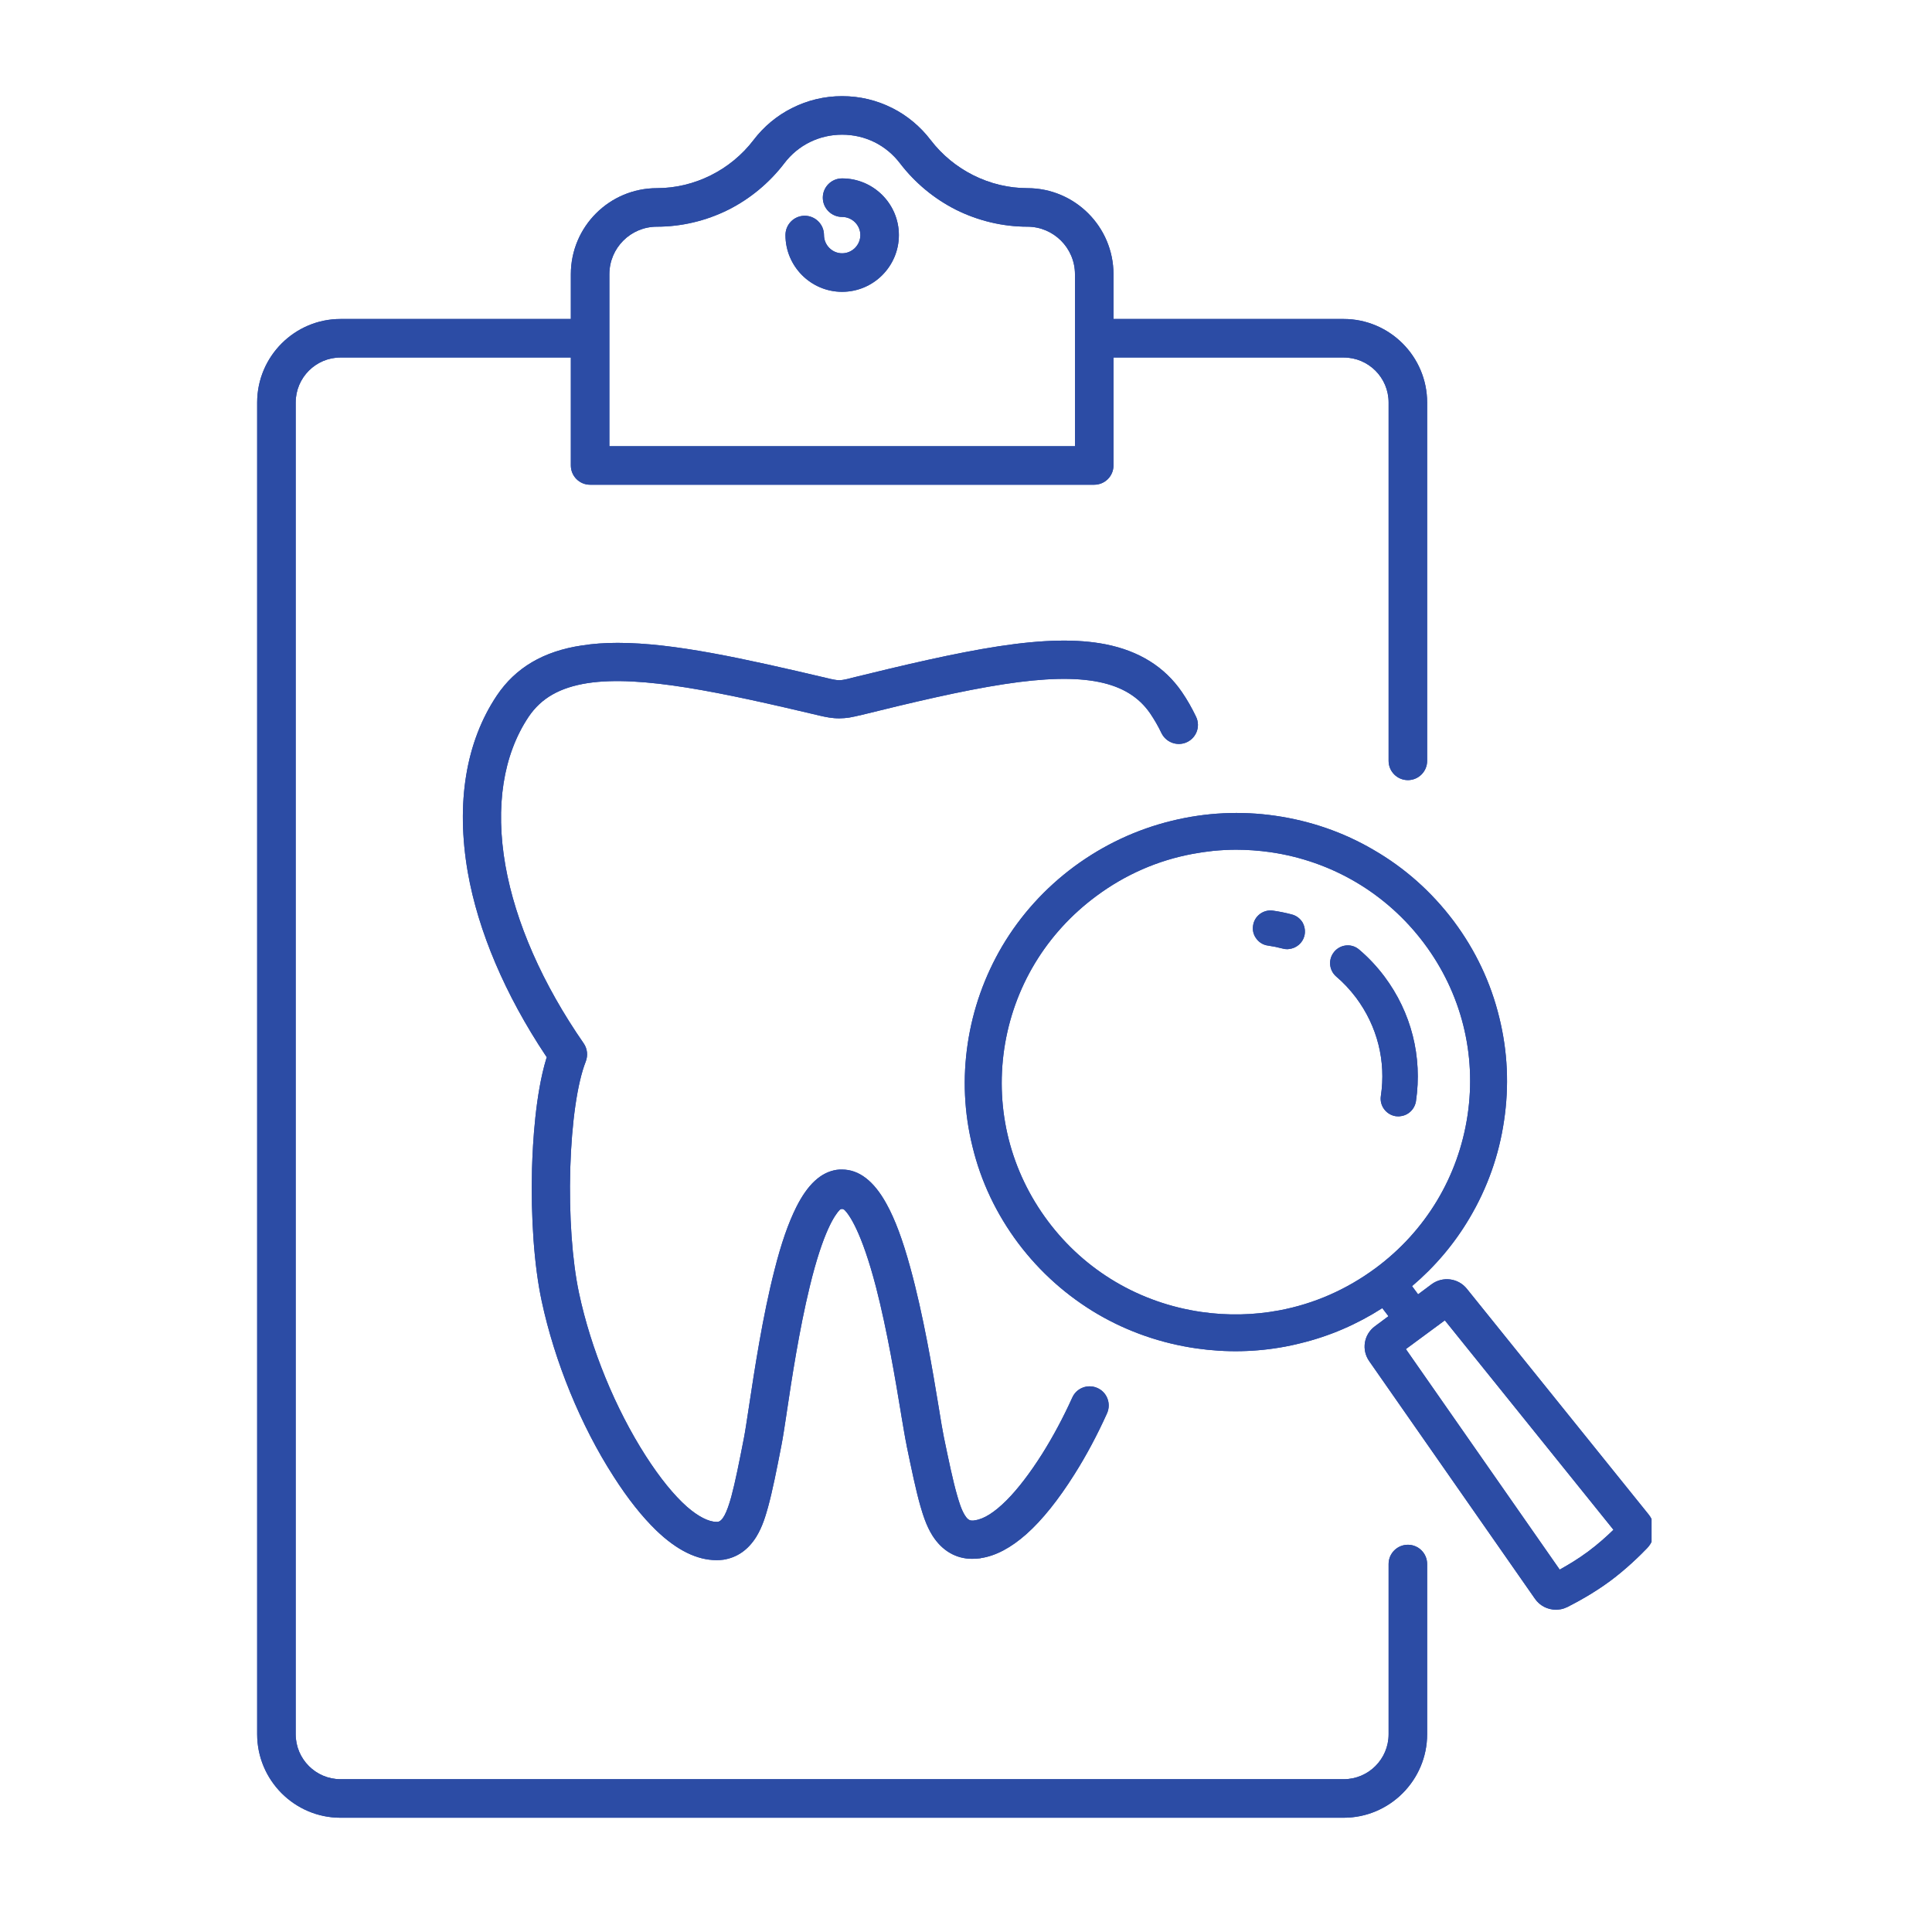
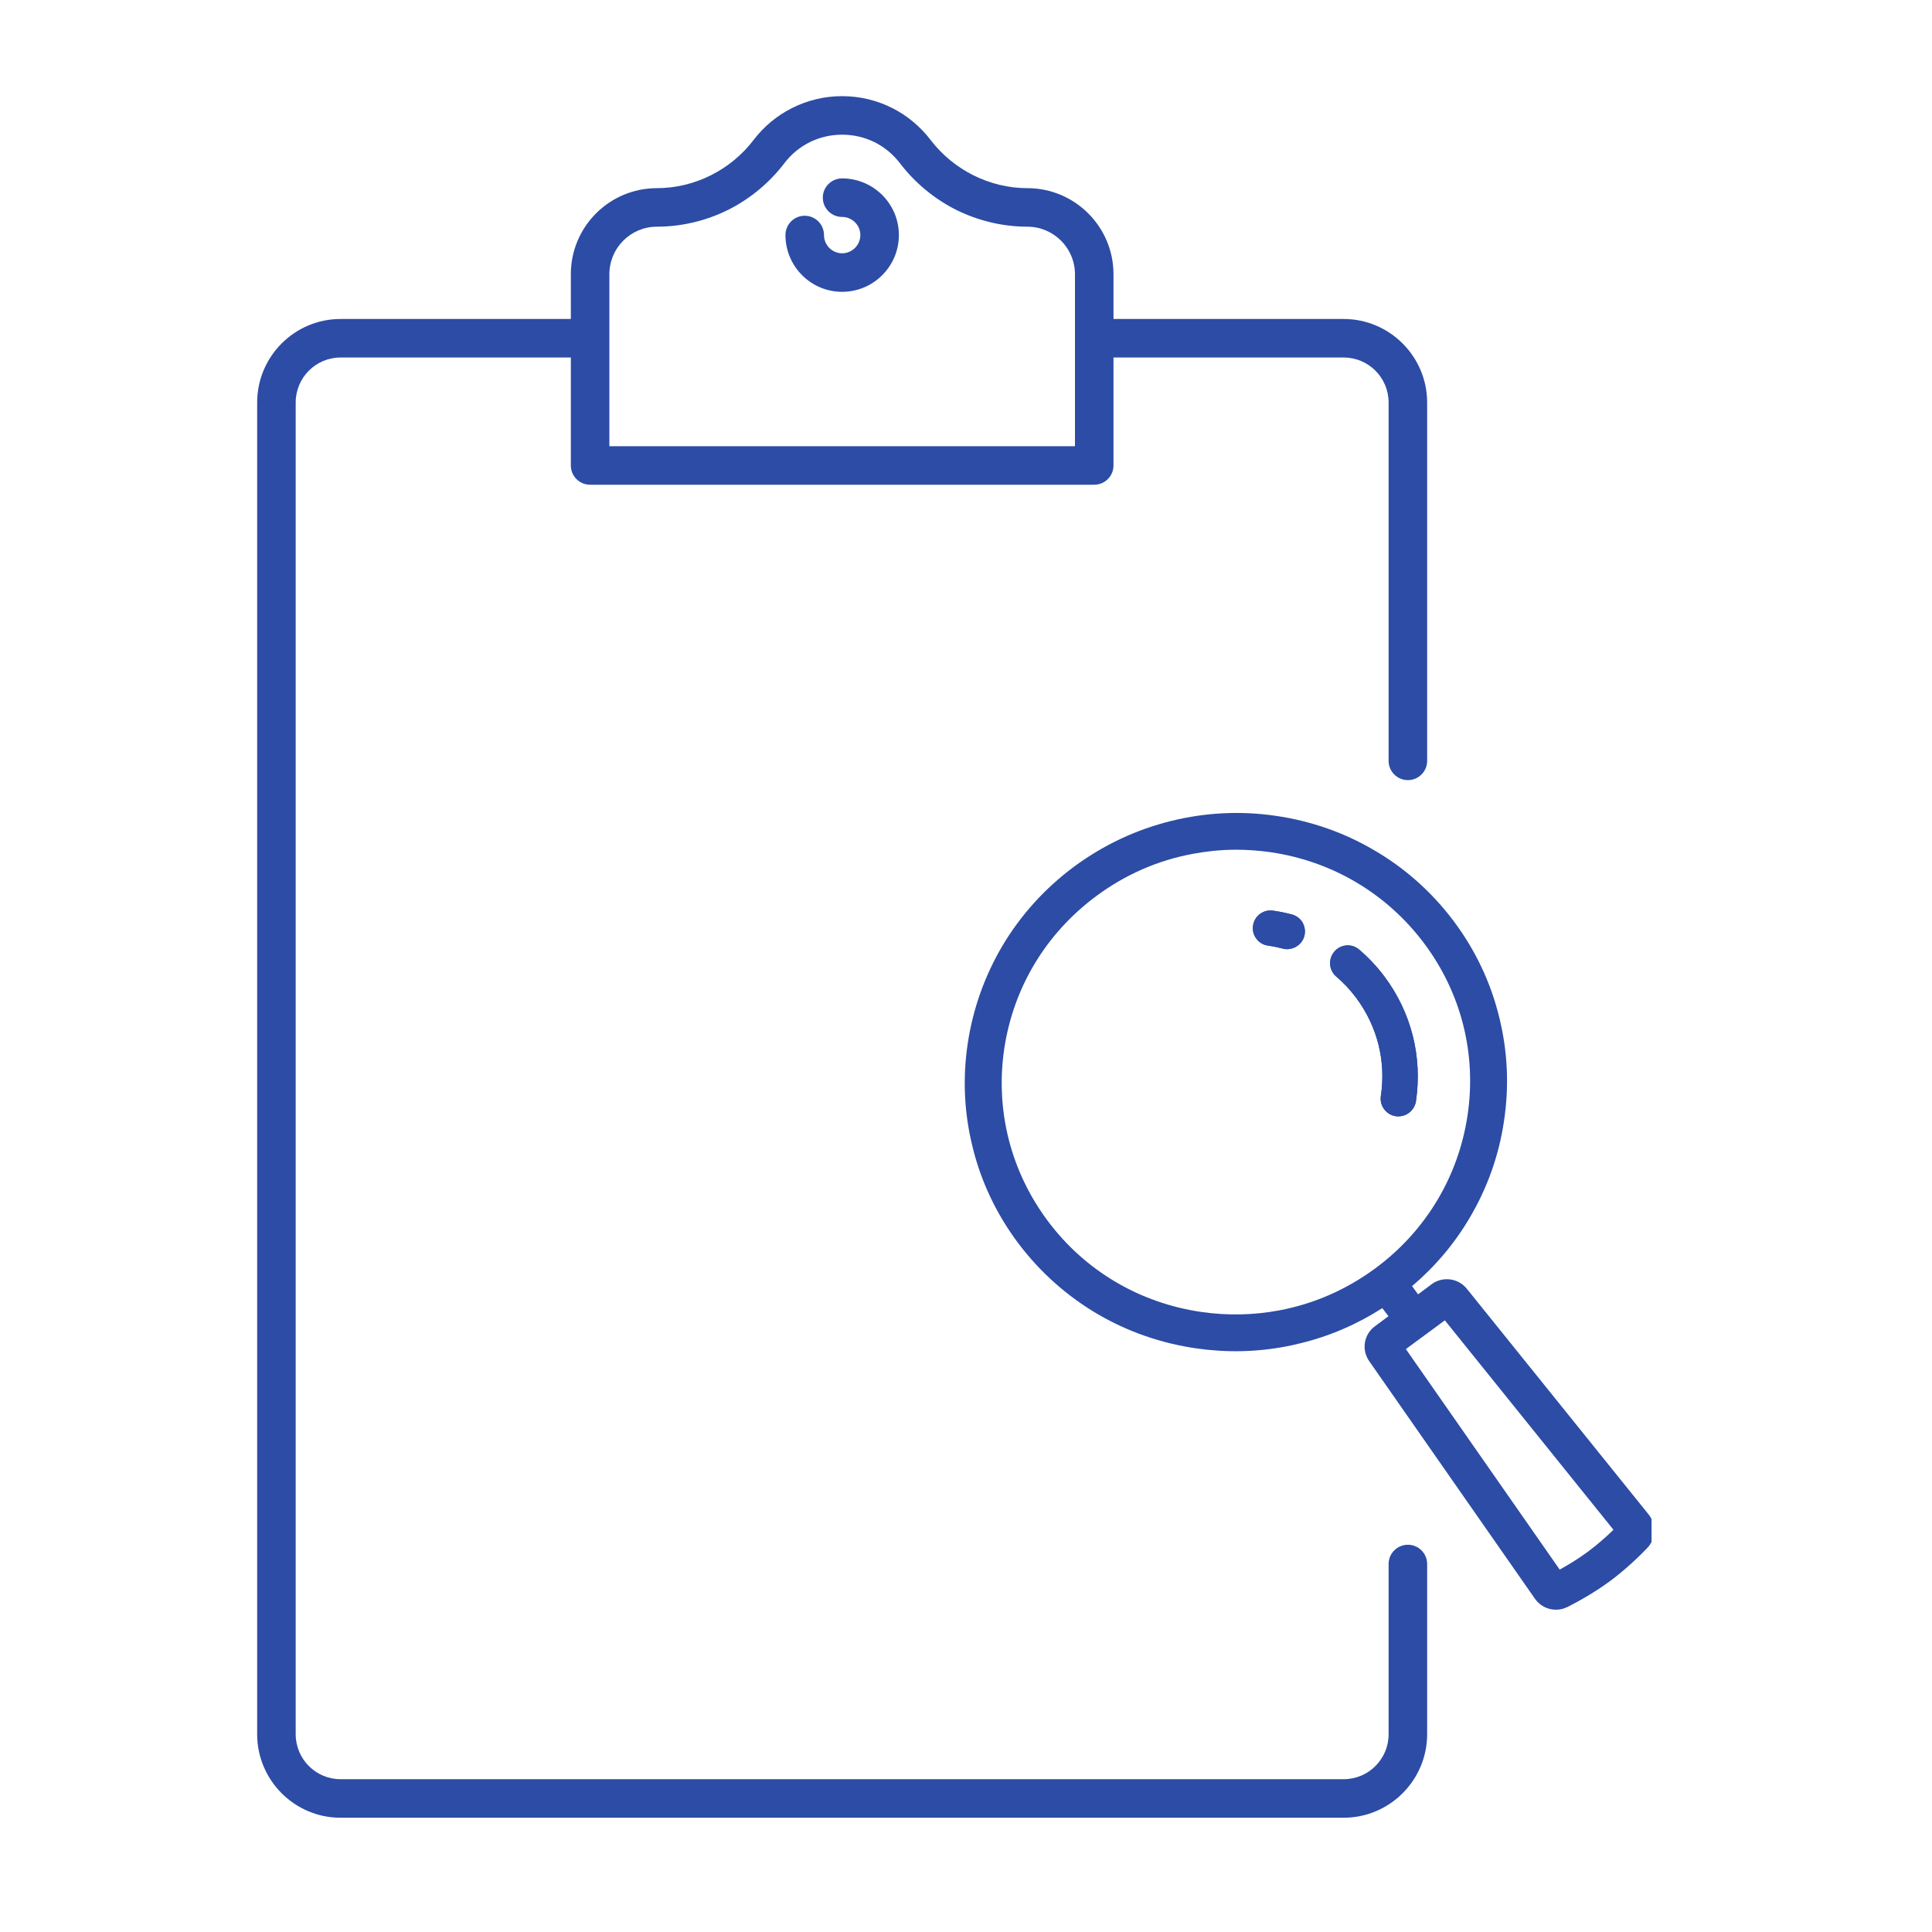
<svg xmlns="http://www.w3.org/2000/svg" width="70" zoomAndPan="magnify" viewBox="0 0 52.5 52.5" height="70" preserveAspectRatio="xMidYMid meet" version="1.0">
  <defs>
    <clipPath id="5ddbf5661a">
-       <path d="M 26 22 L 44.879 22 L 44.879 44 L 26 44 Z M 26 22 " clip-rule="nonzero" />
-     </clipPath>
+       </clipPath>
    <clipPath id="5ea4905202">
      <path d="M 6.988 2.602 L 39 2.602 L 39 49.406 L 6.988 49.406 Z M 6.988 2.602 " clip-rule="nonzero" />
    </clipPath>
    <clipPath id="7cd99ca71f">
      <path d="M 26 22 L 44.879 22 L 44.879 44 L 26 44 Z M 26 22 " clip-rule="nonzero" />
    </clipPath>
    <clipPath id="61684b5f5f">
-       <path d="M 6.988 2.602 L 39 2.602 L 39 49.406 L 6.988 49.406 Z M 6.988 2.602 " clip-rule="nonzero" />
-     </clipPath>
+       </clipPath>
  </defs>
  <path fill="#2c4ca5" d="M 35.098 24.848 C 34.934 24.805 34.766 24.77 34.594 24.746 C 34.332 24.707 34.086 24.891 34.051 25.152 C 34.031 25.281 34.062 25.406 34.141 25.508 C 34.219 25.613 34.332 25.68 34.457 25.695 C 34.594 25.715 34.727 25.742 34.859 25.777 C 34.898 25.789 34.938 25.793 34.98 25.793 C 34.996 25.793 35.008 25.793 35.023 25.789 C 35.227 25.77 35.395 25.625 35.445 25.434 C 35.477 25.309 35.457 25.18 35.395 25.066 C 35.328 24.957 35.223 24.879 35.098 24.848 Z M 35.098 24.848 " fill-opacity="1" fill-rule="nonzero" />
  <path fill="#2c4ca5" d="M 36.934 25.805 C 36.719 25.617 36.387 25.664 36.227 25.902 C 36.09 26.102 36.125 26.375 36.309 26.535 C 36.508 26.703 36.688 26.898 36.848 27.109 C 37.426 27.883 37.668 28.832 37.523 29.785 C 37.484 30.047 37.668 30.293 37.93 30.332 C 37.953 30.332 37.977 30.336 38 30.336 C 38.016 30.336 38.031 30.336 38.047 30.332 C 38.266 30.312 38.441 30.145 38.477 29.926 C 38.656 28.715 38.352 27.512 37.617 26.531 C 37.414 26.262 37.188 26.02 36.934 25.805 Z M 36.934 25.805 " fill-opacity="1" fill-rule="nonzero" />
  <g clip-path="url(#5ddbf5661a)">
    <path fill="#2c4ca5" d="M 44.801 41.156 L 39.859 35.02 C 39.625 34.73 39.203 34.676 38.902 34.898 L 38.535 35.172 L 38.371 34.949 C 38.992 34.422 39.52 33.801 39.934 33.098 C 40.418 32.281 40.734 31.391 40.871 30.453 C 41.012 29.512 40.969 28.57 40.742 27.652 C 40.512 26.703 40.094 25.82 39.5 25.027 C 38.906 24.238 38.176 23.586 37.324 23.094 C 36.504 22.613 35.605 22.305 34.66 22.168 C 33.715 22.031 32.766 22.078 31.84 22.305 C 30.883 22.539 29.992 22.957 29.191 23.547 C 28.395 24.137 27.734 24.867 27.234 25.711 C 26.754 26.527 26.438 27.418 26.297 28.355 C 26.156 29.297 26.199 30.238 26.426 31.156 C 26.656 32.109 27.078 32.992 27.668 33.781 C 28.262 34.57 28.996 35.223 29.844 35.719 C 30.664 36.195 31.562 36.504 32.508 36.641 C 33.32 36.758 34.137 36.742 34.938 36.59 C 35.07 36.566 35.199 36.535 35.328 36.504 C 36.125 36.312 36.875 35.988 37.562 35.547 L 37.73 35.766 L 37.363 36.039 C 37.059 36.262 36.992 36.68 37.207 36.988 L 41.711 43.445 C 41.84 43.633 42.055 43.742 42.281 43.742 C 42.305 43.742 42.328 43.738 42.348 43.738 C 42.371 43.734 42.391 43.734 42.41 43.73 C 42.477 43.719 42.535 43.695 42.594 43.668 C 42.832 43.547 43.301 43.297 43.75 42.965 C 44.203 42.629 44.578 42.258 44.762 42.066 C 45 41.816 45.016 41.426 44.801 41.156 Z M 37.379 34.461 C 36.59 35.043 35.711 35.43 34.758 35.609 C 34.066 35.738 33.359 35.754 32.652 35.652 C 30.973 35.41 29.488 34.535 28.477 33.184 C 27.465 31.832 27.043 30.172 27.289 28.5 C 27.539 26.832 28.426 25.359 29.793 24.348 C 30.578 23.766 31.461 23.379 32.41 23.203 C 32.598 23.168 32.785 23.141 32.973 23.121 C 33.176 23.102 33.383 23.09 33.59 23.09 C 33.898 23.09 34.207 23.113 34.516 23.156 C 36.195 23.398 37.68 24.277 38.695 25.629 C 39.707 26.977 40.129 28.641 39.879 30.309 C 39.629 31.977 38.742 33.453 37.379 34.461 Z M 43.152 42.164 C 42.879 42.367 42.594 42.535 42.383 42.652 L 38.203 36.66 L 39.262 35.879 L 43.844 41.57 C 43.672 41.738 43.426 41.961 43.152 42.164 Z M 43.152 42.164 " fill-opacity="1" fill-rule="nonzero" />
  </g>
-   <path fill="#2c4ca5" d="M 15.973 18.562 C 17.418 18.344 19.594 18.812 22.285 19.449 L 22.301 19.453 C 22.438 19.484 22.617 19.523 22.816 19.52 C 22.898 19.52 22.984 19.512 23.074 19.5 C 23.195 19.48 23.297 19.453 23.352 19.441 L 23.371 19.438 C 24.777 19.09 26.141 18.766 27.293 18.59 C 29.461 18.258 30.648 18.5 31.258 19.391 C 31.371 19.559 31.473 19.734 31.562 19.922 C 31.68 20.16 31.953 20.273 32.203 20.188 C 32.496 20.086 32.637 19.754 32.5 19.473 C 32.387 19.238 32.262 19.016 32.117 18.805 C 31.648 18.121 30.953 17.688 30.043 17.508 C 29.281 17.359 28.359 17.375 27.137 17.562 C 25.941 17.746 24.555 18.074 23.121 18.426 C 23.113 18.43 23.105 18.434 23.094 18.434 C 23.055 18.445 22.988 18.461 22.918 18.473 C 22.875 18.48 22.84 18.484 22.805 18.484 C 22.723 18.484 22.625 18.461 22.547 18.445 L 22.523 18.438 C 20.199 17.891 18.305 17.469 16.785 17.469 C 16.434 17.469 16.117 17.492 15.816 17.539 C 14.766 17.695 14.008 18.145 13.5 18.902 C 12.656 20.164 12.387 21.824 12.711 23.699 C 12.992 25.305 13.727 27.031 14.832 28.691 L 14.859 28.727 L 14.844 28.77 C 14.551 29.734 14.477 31.055 14.457 31.754 C 14.422 33.094 14.516 34.406 14.719 35.352 C 15.07 36.996 15.781 38.738 16.676 40.125 C 17.062 40.73 17.453 41.219 17.832 41.586 C 18.391 42.125 18.941 42.395 19.469 42.395 C 19.473 42.395 19.477 42.395 19.477 42.395 C 19.539 42.395 19.602 42.391 19.66 42.383 C 20.031 42.324 20.328 42.117 20.551 41.762 C 20.727 41.477 20.812 41.16 20.871 40.953 C 20.992 40.512 21.105 39.941 21.234 39.277 C 21.273 39.082 21.32 38.773 21.379 38.383 L 21.379 38.379 C 21.512 37.484 21.719 36.129 22.004 34.961 C 22.367 33.461 22.691 33.008 22.816 32.879 C 22.832 32.863 22.855 32.852 22.883 32.852 C 22.906 32.852 22.93 32.863 22.949 32.879 C 23.074 33.004 23.41 33.461 23.805 34.977 C 24.109 36.156 24.336 37.512 24.484 38.41 L 24.484 38.414 C 24.547 38.781 24.594 39.074 24.633 39.258 L 24.633 39.266 C 24.77 39.926 24.887 40.492 25.012 40.93 C 25.074 41.137 25.164 41.453 25.34 41.73 C 25.598 42.137 25.977 42.359 26.414 42.359 L 26.422 42.359 C 26.496 42.359 26.57 42.352 26.645 42.344 L 26.652 42.34 C 27.055 42.281 27.473 42.059 27.895 41.684 C 28.324 41.301 28.762 40.754 29.199 40.059 C 29.52 39.551 29.816 38.996 30.082 38.406 C 30.203 38.137 30.078 37.82 29.805 37.711 C 29.547 37.605 29.25 37.723 29.137 37.98 C 28.891 38.523 28.617 39.035 28.32 39.508 C 27.996 40.02 27.664 40.457 27.352 40.77 C 27.027 41.094 26.742 41.277 26.496 41.312 C 26.469 41.32 26.441 41.32 26.414 41.32 C 26.34 41.32 26.281 41.277 26.219 41.176 C 26.121 41.02 26.059 40.805 26.012 40.645 C 25.895 40.242 25.781 39.691 25.648 39.051 C 25.613 38.883 25.566 38.598 25.508 38.238 C 25.344 37.238 25.09 35.727 24.734 34.438 C 24.531 33.695 24.32 33.129 24.09 32.715 C 23.75 32.094 23.344 31.781 22.883 31.781 L 22.879 31.781 C 22.832 31.781 22.781 31.781 22.734 31.789 C 22.305 31.855 21.945 32.188 21.637 32.805 C 21.426 33.227 21.23 33.781 21.047 34.508 C 20.723 35.77 20.5 37.246 20.352 38.223 C 20.293 38.605 20.25 38.902 20.215 39.078 C 20.09 39.719 19.98 40.273 19.871 40.676 C 19.746 41.125 19.633 41.336 19.504 41.355 C 19.496 41.355 19.484 41.355 19.469 41.355 C 19.258 41.355 18.973 41.211 18.668 40.945 C 18.312 40.629 17.934 40.164 17.547 39.562 C 16.723 38.277 16.059 36.664 15.734 35.137 C 15.547 34.258 15.461 33.027 15.496 31.758 C 15.535 30.488 15.688 29.426 15.918 28.844 C 15.98 28.68 15.961 28.5 15.863 28.355 C 14.742 26.738 14.008 25.066 13.734 23.52 C 13.453 21.914 13.672 20.516 14.363 19.48 C 14.707 18.969 15.215 18.68 15.973 18.562 Z M 15.973 18.562 " fill-opacity="1" fill-rule="nonzero" />
  <g clip-path="url(#5ea4905202)">
    <path fill="#2c4ca5" d="M 38.258 41.977 C 37.969 41.977 37.734 42.211 37.734 42.5 L 37.734 47.125 C 37.734 47.801 37.188 48.348 36.512 48.348 L 9.254 48.348 C 8.582 48.348 8.035 47.801 8.035 47.125 L 8.035 10.938 C 8.035 10.262 8.582 9.715 9.254 9.715 L 15.512 9.715 L 15.512 12.648 C 15.512 12.938 15.746 13.172 16.035 13.172 L 29.734 13.172 C 30.023 13.172 30.258 12.938 30.258 12.648 L 30.258 9.715 L 36.512 9.715 C 37.188 9.715 37.734 10.262 37.734 10.938 L 37.734 20.676 C 37.734 20.965 37.969 21.199 38.258 21.199 C 38.547 21.199 38.781 20.965 38.781 20.676 L 38.781 10.938 C 38.781 9.688 37.762 8.668 36.512 8.668 L 30.258 8.668 L 30.258 7.453 C 30.258 6.16 29.207 5.113 27.918 5.113 C 26.895 5.113 25.914 4.621 25.289 3.805 C 25.012 3.441 24.652 3.141 24.25 2.938 C 23.824 2.723 23.363 2.613 22.883 2.613 C 22.406 2.613 21.945 2.723 21.52 2.938 C 21.113 3.141 20.754 3.441 20.477 3.805 C 19.855 4.621 18.871 5.113 17.852 5.113 C 16.559 5.113 15.512 6.16 15.512 7.453 L 15.512 8.668 L 9.254 8.668 C 8.004 8.668 6.988 9.688 6.988 10.938 L 6.988 47.125 C 6.988 48.375 8.004 49.395 9.254 49.395 L 36.512 49.395 C 37.762 49.395 38.781 48.375 38.781 47.125 L 38.781 42.5 C 38.781 42.211 38.547 41.977 38.258 41.977 Z M 16.559 7.453 C 16.559 6.738 17.137 6.16 17.852 6.16 C 18.52 6.16 19.188 6 19.785 5.703 C 20.379 5.406 20.906 4.969 21.312 4.438 C 21.688 3.941 22.262 3.66 22.883 3.66 C 23.508 3.66 24.078 3.941 24.457 4.438 C 24.863 4.969 25.391 5.406 25.984 5.703 C 26.582 6 27.25 6.16 27.918 6.16 C 28.629 6.16 29.211 6.738 29.211 7.453 L 29.211 12.125 L 16.559 12.125 Z M 16.559 7.453 " fill-opacity="1" fill-rule="nonzero" />
  </g>
  <path fill="#2c4ca5" d="M 22.883 4.848 C 22.594 4.848 22.359 5.082 22.359 5.371 C 22.359 5.66 22.594 5.895 22.883 5.895 C 23.156 5.895 23.379 6.117 23.379 6.387 C 23.379 6.66 23.156 6.883 22.883 6.883 C 22.613 6.883 22.391 6.66 22.391 6.387 C 22.391 6.098 22.156 5.863 21.867 5.863 C 21.578 5.863 21.344 6.098 21.344 6.387 C 21.344 7.238 22.035 7.93 22.883 7.93 C 23.734 7.93 24.426 7.238 24.426 6.387 C 24.426 5.539 23.734 4.848 22.883 4.848 Z M 22.883 4.848 " fill-opacity="1" fill-rule="nonzero" />
  <path fill="#2c4ca5" d="M 35.098 24.848 C 34.934 24.805 34.766 24.77 34.594 24.746 C 34.332 24.707 34.086 24.891 34.051 25.152 C 34.031 25.281 34.062 25.406 34.141 25.508 C 34.219 25.613 34.332 25.68 34.457 25.695 C 34.594 25.715 34.727 25.742 34.859 25.777 C 34.898 25.789 34.938 25.793 34.98 25.793 C 34.996 25.793 35.008 25.793 35.023 25.789 C 35.227 25.77 35.395 25.625 35.445 25.434 C 35.477 25.309 35.457 25.18 35.395 25.066 C 35.328 24.957 35.223 24.879 35.098 24.848 Z M 35.098 24.848 " fill-opacity="1" fill-rule="nonzero" />
  <path fill="#2c4ca5" d="M 36.934 25.805 C 36.719 25.617 36.387 25.664 36.227 25.902 C 36.09 26.102 36.125 26.375 36.309 26.535 C 36.508 26.703 36.688 26.898 36.848 27.109 C 37.426 27.883 37.668 28.832 37.523 29.785 C 37.484 30.047 37.668 30.293 37.93 30.332 C 37.953 30.332 37.977 30.336 38 30.336 C 38.016 30.336 38.031 30.336 38.047 30.332 C 38.266 30.312 38.441 30.145 38.477 29.926 C 38.656 28.715 38.352 27.512 37.617 26.531 C 37.414 26.262 37.188 26.02 36.934 25.805 Z M 36.934 25.805 " fill-opacity="1" fill-rule="nonzero" />
  <g clip-path="url(#7cd99ca71f)">
    <path fill="#2c4ca5" d="M 44.801 41.156 L 39.859 35.02 C 39.625 34.73 39.203 34.676 38.902 34.898 L 38.535 35.172 L 38.371 34.949 C 38.992 34.422 39.52 33.801 39.934 33.098 C 40.418 32.281 40.734 31.391 40.871 30.453 C 41.012 29.512 40.969 28.57 40.742 27.652 C 40.512 26.703 40.094 25.82 39.5 25.027 C 38.906 24.238 38.176 23.586 37.324 23.094 C 36.504 22.613 35.605 22.305 34.66 22.168 C 33.715 22.031 32.766 22.078 31.84 22.305 C 30.883 22.539 29.992 22.957 29.191 23.547 C 28.395 24.137 27.734 24.867 27.234 25.711 C 26.754 26.527 26.438 27.418 26.297 28.355 C 26.156 29.297 26.199 30.238 26.426 31.156 C 26.656 32.109 27.078 32.992 27.668 33.781 C 28.262 34.57 28.996 35.223 29.844 35.719 C 30.664 36.195 31.562 36.504 32.508 36.641 C 33.32 36.758 34.137 36.742 34.938 36.59 C 35.07 36.566 35.199 36.535 35.328 36.504 C 36.125 36.312 36.875 35.988 37.562 35.547 L 37.73 35.766 L 37.363 36.039 C 37.059 36.262 36.992 36.68 37.207 36.988 L 41.711 43.445 C 41.84 43.633 42.055 43.742 42.281 43.742 C 42.305 43.742 42.328 43.738 42.348 43.738 C 42.371 43.734 42.391 43.734 42.41 43.73 C 42.477 43.719 42.535 43.695 42.594 43.668 C 42.832 43.547 43.301 43.297 43.75 42.965 C 44.203 42.629 44.578 42.258 44.762 42.066 C 45 41.816 45.016 41.426 44.801 41.156 Z M 37.379 34.461 C 36.59 35.043 35.711 35.43 34.758 35.609 C 34.066 35.738 33.359 35.754 32.652 35.652 C 30.973 35.41 29.488 34.535 28.477 33.184 C 27.465 31.832 27.043 30.172 27.289 28.5 C 27.539 26.832 28.426 25.359 29.793 24.348 C 30.578 23.766 31.461 23.379 32.41 23.203 C 32.598 23.168 32.785 23.141 32.973 23.121 C 33.176 23.102 33.383 23.09 33.59 23.09 C 33.898 23.09 34.207 23.113 34.516 23.156 C 36.195 23.398 37.68 24.277 38.695 25.629 C 39.707 26.977 40.129 28.641 39.879 30.309 C 39.629 31.977 38.742 33.453 37.379 34.461 Z M 43.152 42.164 C 42.879 42.367 42.594 42.535 42.383 42.652 L 38.203 36.66 L 39.262 35.879 L 43.844 41.57 C 43.672 41.738 43.426 41.961 43.152 42.164 Z M 43.152 42.164 " fill-opacity="1" fill-rule="nonzero" />
  </g>
-   <path fill="#2c4ca5" d="M 15.973 18.562 C 17.418 18.344 19.594 18.812 22.285 19.449 L 22.301 19.453 C 22.438 19.484 22.617 19.523 22.816 19.52 C 22.898 19.52 22.984 19.512 23.074 19.5 C 23.195 19.48 23.297 19.453 23.352 19.441 L 23.371 19.438 C 24.777 19.09 26.141 18.766 27.293 18.59 C 29.461 18.258 30.648 18.5 31.258 19.391 C 31.371 19.559 31.473 19.734 31.562 19.922 C 31.68 20.16 31.953 20.273 32.203 20.188 C 32.496 20.086 32.637 19.754 32.5 19.473 C 32.387 19.238 32.262 19.016 32.117 18.805 C 31.648 18.121 30.953 17.688 30.043 17.508 C 29.281 17.359 28.359 17.375 27.137 17.562 C 25.941 17.746 24.555 18.074 23.121 18.426 C 23.113 18.43 23.105 18.434 23.094 18.434 C 23.055 18.445 22.988 18.461 22.918 18.473 C 22.875 18.48 22.84 18.484 22.805 18.484 C 22.723 18.484 22.625 18.461 22.547 18.445 L 22.523 18.438 C 20.199 17.891 18.305 17.469 16.785 17.469 C 16.434 17.469 16.117 17.492 15.816 17.539 C 14.766 17.695 14.008 18.145 13.5 18.902 C 12.656 20.164 12.387 21.824 12.711 23.699 C 12.992 25.305 13.727 27.031 14.832 28.691 L 14.859 28.727 L 14.844 28.77 C 14.551 29.734 14.477 31.055 14.457 31.754 C 14.422 33.094 14.516 34.406 14.719 35.352 C 15.07 36.996 15.781 38.738 16.676 40.125 C 17.062 40.73 17.453 41.219 17.832 41.586 C 18.391 42.125 18.941 42.395 19.469 42.395 C 19.473 42.395 19.477 42.395 19.477 42.395 C 19.539 42.395 19.602 42.391 19.66 42.383 C 20.031 42.324 20.328 42.117 20.551 41.762 C 20.727 41.477 20.812 41.16 20.871 40.953 C 20.992 40.512 21.105 39.941 21.234 39.277 C 21.273 39.082 21.32 38.773 21.379 38.383 L 21.379 38.379 C 21.512 37.484 21.719 36.129 22.004 34.961 C 22.367 33.461 22.691 33.008 22.816 32.879 C 22.832 32.863 22.855 32.852 22.883 32.852 C 22.906 32.852 22.93 32.863 22.949 32.879 C 23.074 33.004 23.41 33.461 23.805 34.977 C 24.109 36.156 24.336 37.512 24.484 38.41 L 24.484 38.414 C 24.547 38.781 24.594 39.074 24.633 39.258 L 24.633 39.266 C 24.77 39.926 24.887 40.492 25.012 40.93 C 25.074 41.137 25.164 41.453 25.34 41.73 C 25.598 42.137 25.977 42.359 26.414 42.359 L 26.422 42.359 C 26.496 42.359 26.57 42.352 26.645 42.344 L 26.652 42.34 C 27.055 42.281 27.473 42.059 27.895 41.684 C 28.324 41.301 28.762 40.754 29.199 40.059 C 29.52 39.551 29.816 38.996 30.082 38.406 C 30.203 38.137 30.078 37.82 29.805 37.711 C 29.547 37.605 29.25 37.723 29.137 37.98 C 28.891 38.523 28.617 39.035 28.32 39.508 C 27.996 40.02 27.664 40.457 27.352 40.77 C 27.027 41.094 26.742 41.277 26.496 41.312 C 26.469 41.32 26.441 41.32 26.414 41.32 C 26.34 41.32 26.281 41.277 26.219 41.176 C 26.121 41.02 26.059 40.805 26.012 40.645 C 25.895 40.242 25.781 39.691 25.648 39.051 C 25.613 38.883 25.566 38.598 25.508 38.238 C 25.344 37.238 25.09 35.727 24.734 34.438 C 24.531 33.695 24.32 33.129 24.09 32.715 C 23.75 32.094 23.344 31.781 22.883 31.781 L 22.879 31.781 C 22.832 31.781 22.781 31.781 22.734 31.789 C 22.305 31.855 21.945 32.188 21.637 32.805 C 21.426 33.227 21.23 33.781 21.047 34.508 C 20.723 35.77 20.5 37.246 20.352 38.223 C 20.293 38.605 20.25 38.902 20.215 39.078 C 20.09 39.719 19.98 40.273 19.871 40.676 C 19.746 41.125 19.633 41.336 19.504 41.355 C 19.496 41.355 19.484 41.355 19.469 41.355 C 19.258 41.355 18.973 41.211 18.668 40.945 C 18.312 40.629 17.934 40.164 17.547 39.562 C 16.723 38.277 16.059 36.664 15.734 35.137 C 15.547 34.258 15.461 33.027 15.496 31.758 C 15.535 30.488 15.688 29.426 15.918 28.844 C 15.98 28.68 15.961 28.5 15.863 28.355 C 14.742 26.738 14.008 25.066 13.734 23.52 C 13.453 21.914 13.672 20.516 14.363 19.48 C 14.707 18.969 15.215 18.68 15.973 18.562 Z M 15.973 18.562 " fill-opacity="1" fill-rule="nonzero" />
  <g clip-path="url(#61684b5f5f)">
    <path fill="#2c4ca5" d="M 38.258 41.977 C 37.969 41.977 37.734 42.211 37.734 42.5 L 37.734 47.125 C 37.734 47.801 37.188 48.348 36.512 48.348 L 9.254 48.348 C 8.582 48.348 8.035 47.801 8.035 47.125 L 8.035 10.938 C 8.035 10.262 8.582 9.715 9.254 9.715 L 15.512 9.715 L 15.512 12.648 C 15.512 12.938 15.746 13.172 16.035 13.172 L 29.734 13.172 C 30.023 13.172 30.258 12.938 30.258 12.648 L 30.258 9.715 L 36.512 9.715 C 37.188 9.715 37.734 10.262 37.734 10.938 L 37.734 20.676 C 37.734 20.965 37.969 21.199 38.258 21.199 C 38.547 21.199 38.781 20.965 38.781 20.676 L 38.781 10.938 C 38.781 9.688 37.762 8.668 36.512 8.668 L 30.258 8.668 L 30.258 7.453 C 30.258 6.16 29.207 5.113 27.918 5.113 C 26.895 5.113 25.914 4.621 25.289 3.805 C 25.012 3.441 24.652 3.141 24.25 2.938 C 23.824 2.723 23.363 2.613 22.883 2.613 C 22.406 2.613 21.945 2.723 21.52 2.938 C 21.113 3.141 20.754 3.441 20.477 3.805 C 19.855 4.621 18.871 5.113 17.852 5.113 C 16.559 5.113 15.512 6.16 15.512 7.453 L 15.512 8.668 L 9.254 8.668 C 8.004 8.668 6.988 9.688 6.988 10.938 L 6.988 47.125 C 6.988 48.375 8.004 49.395 9.254 49.395 L 36.512 49.395 C 37.762 49.395 38.781 48.375 38.781 47.125 L 38.781 42.5 C 38.781 42.211 38.547 41.977 38.258 41.977 Z M 16.559 7.453 C 16.559 6.738 17.137 6.16 17.852 6.16 C 18.52 6.16 19.188 6 19.785 5.703 C 20.379 5.406 20.906 4.969 21.312 4.438 C 21.688 3.941 22.262 3.66 22.883 3.66 C 23.508 3.66 24.078 3.941 24.457 4.438 C 24.863 4.969 25.391 5.406 25.984 5.703 C 26.582 6 27.25 6.16 27.918 6.16 C 28.629 6.16 29.211 6.738 29.211 7.453 L 29.211 12.125 L 16.559 12.125 Z M 16.559 7.453 " fill-opacity="1" fill-rule="nonzero" />
  </g>
-   <path fill="#2c4ca5" d="M 22.883 4.848 C 22.594 4.848 22.359 5.082 22.359 5.371 C 22.359 5.66 22.594 5.895 22.883 5.895 C 23.156 5.895 23.379 6.117 23.379 6.387 C 23.379 6.66 23.156 6.883 22.883 6.883 C 22.613 6.883 22.391 6.66 22.391 6.387 C 22.391 6.098 22.156 5.863 21.867 5.863 C 21.578 5.863 21.344 6.098 21.344 6.387 C 21.344 7.238 22.035 7.93 22.883 7.93 C 23.734 7.93 24.426 7.238 24.426 6.387 C 24.426 5.539 23.734 4.848 22.883 4.848 Z M 22.883 4.848 " fill-opacity="1" fill-rule="nonzero" />
</svg>